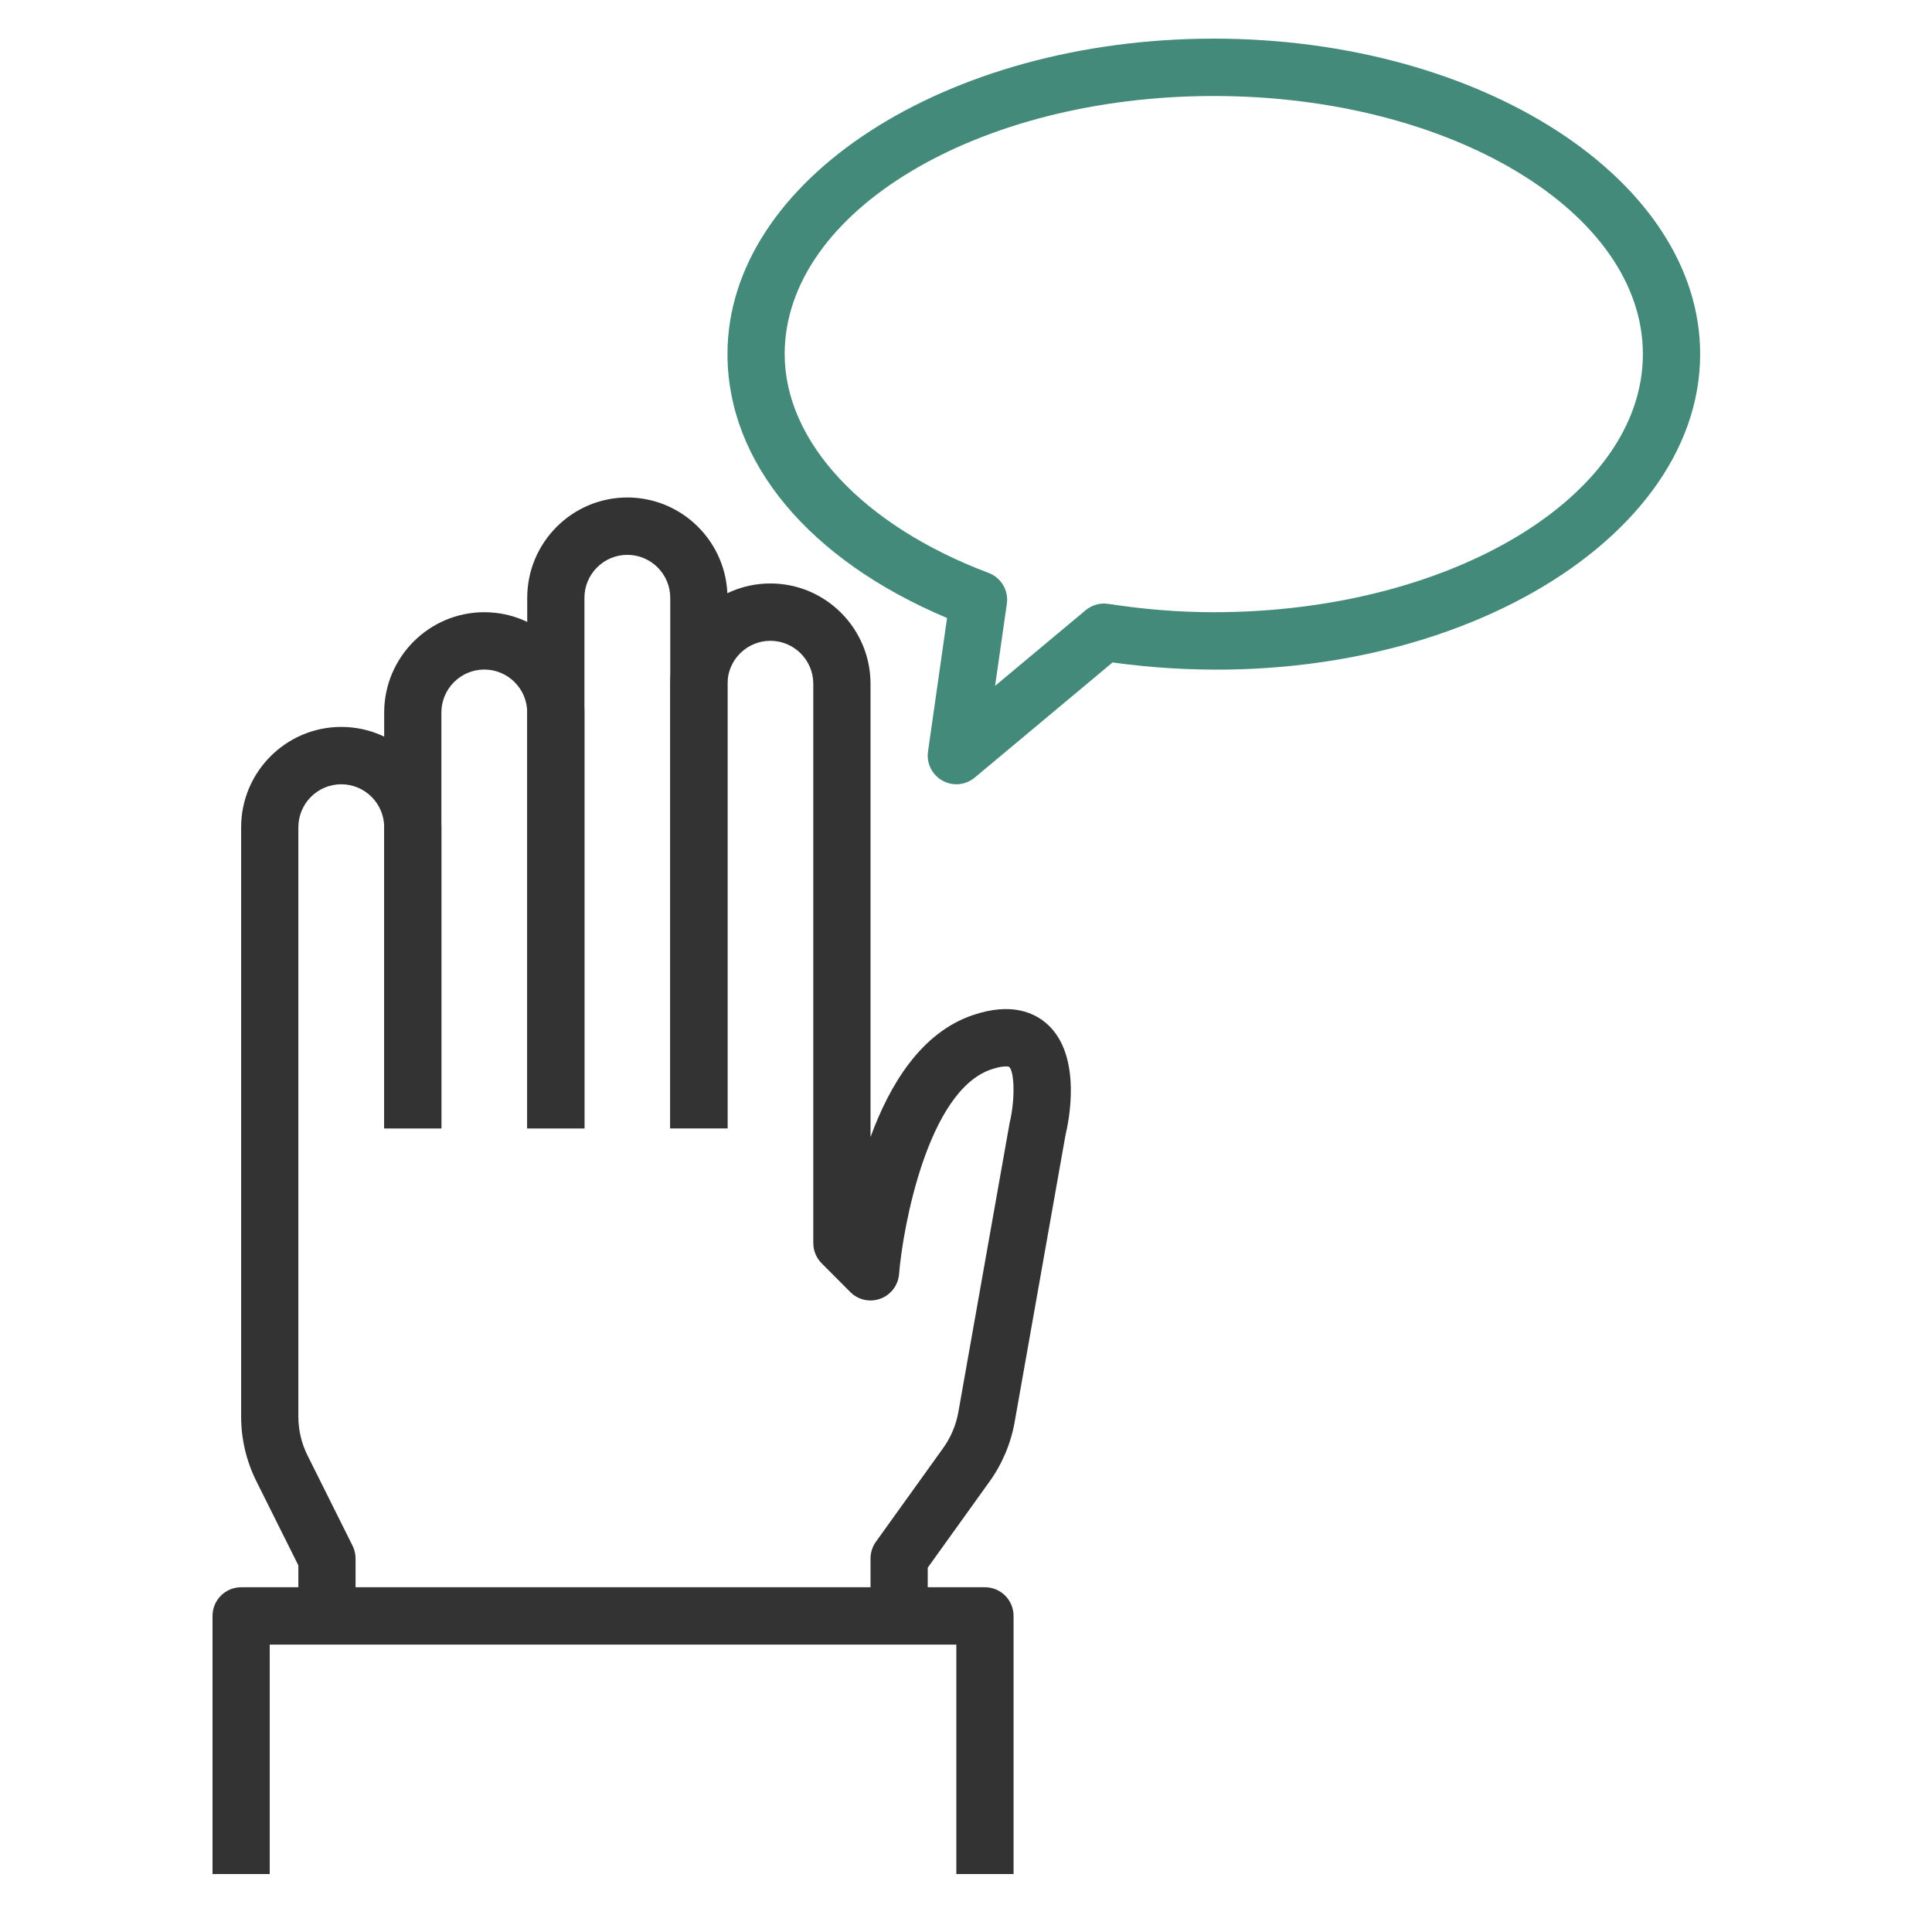
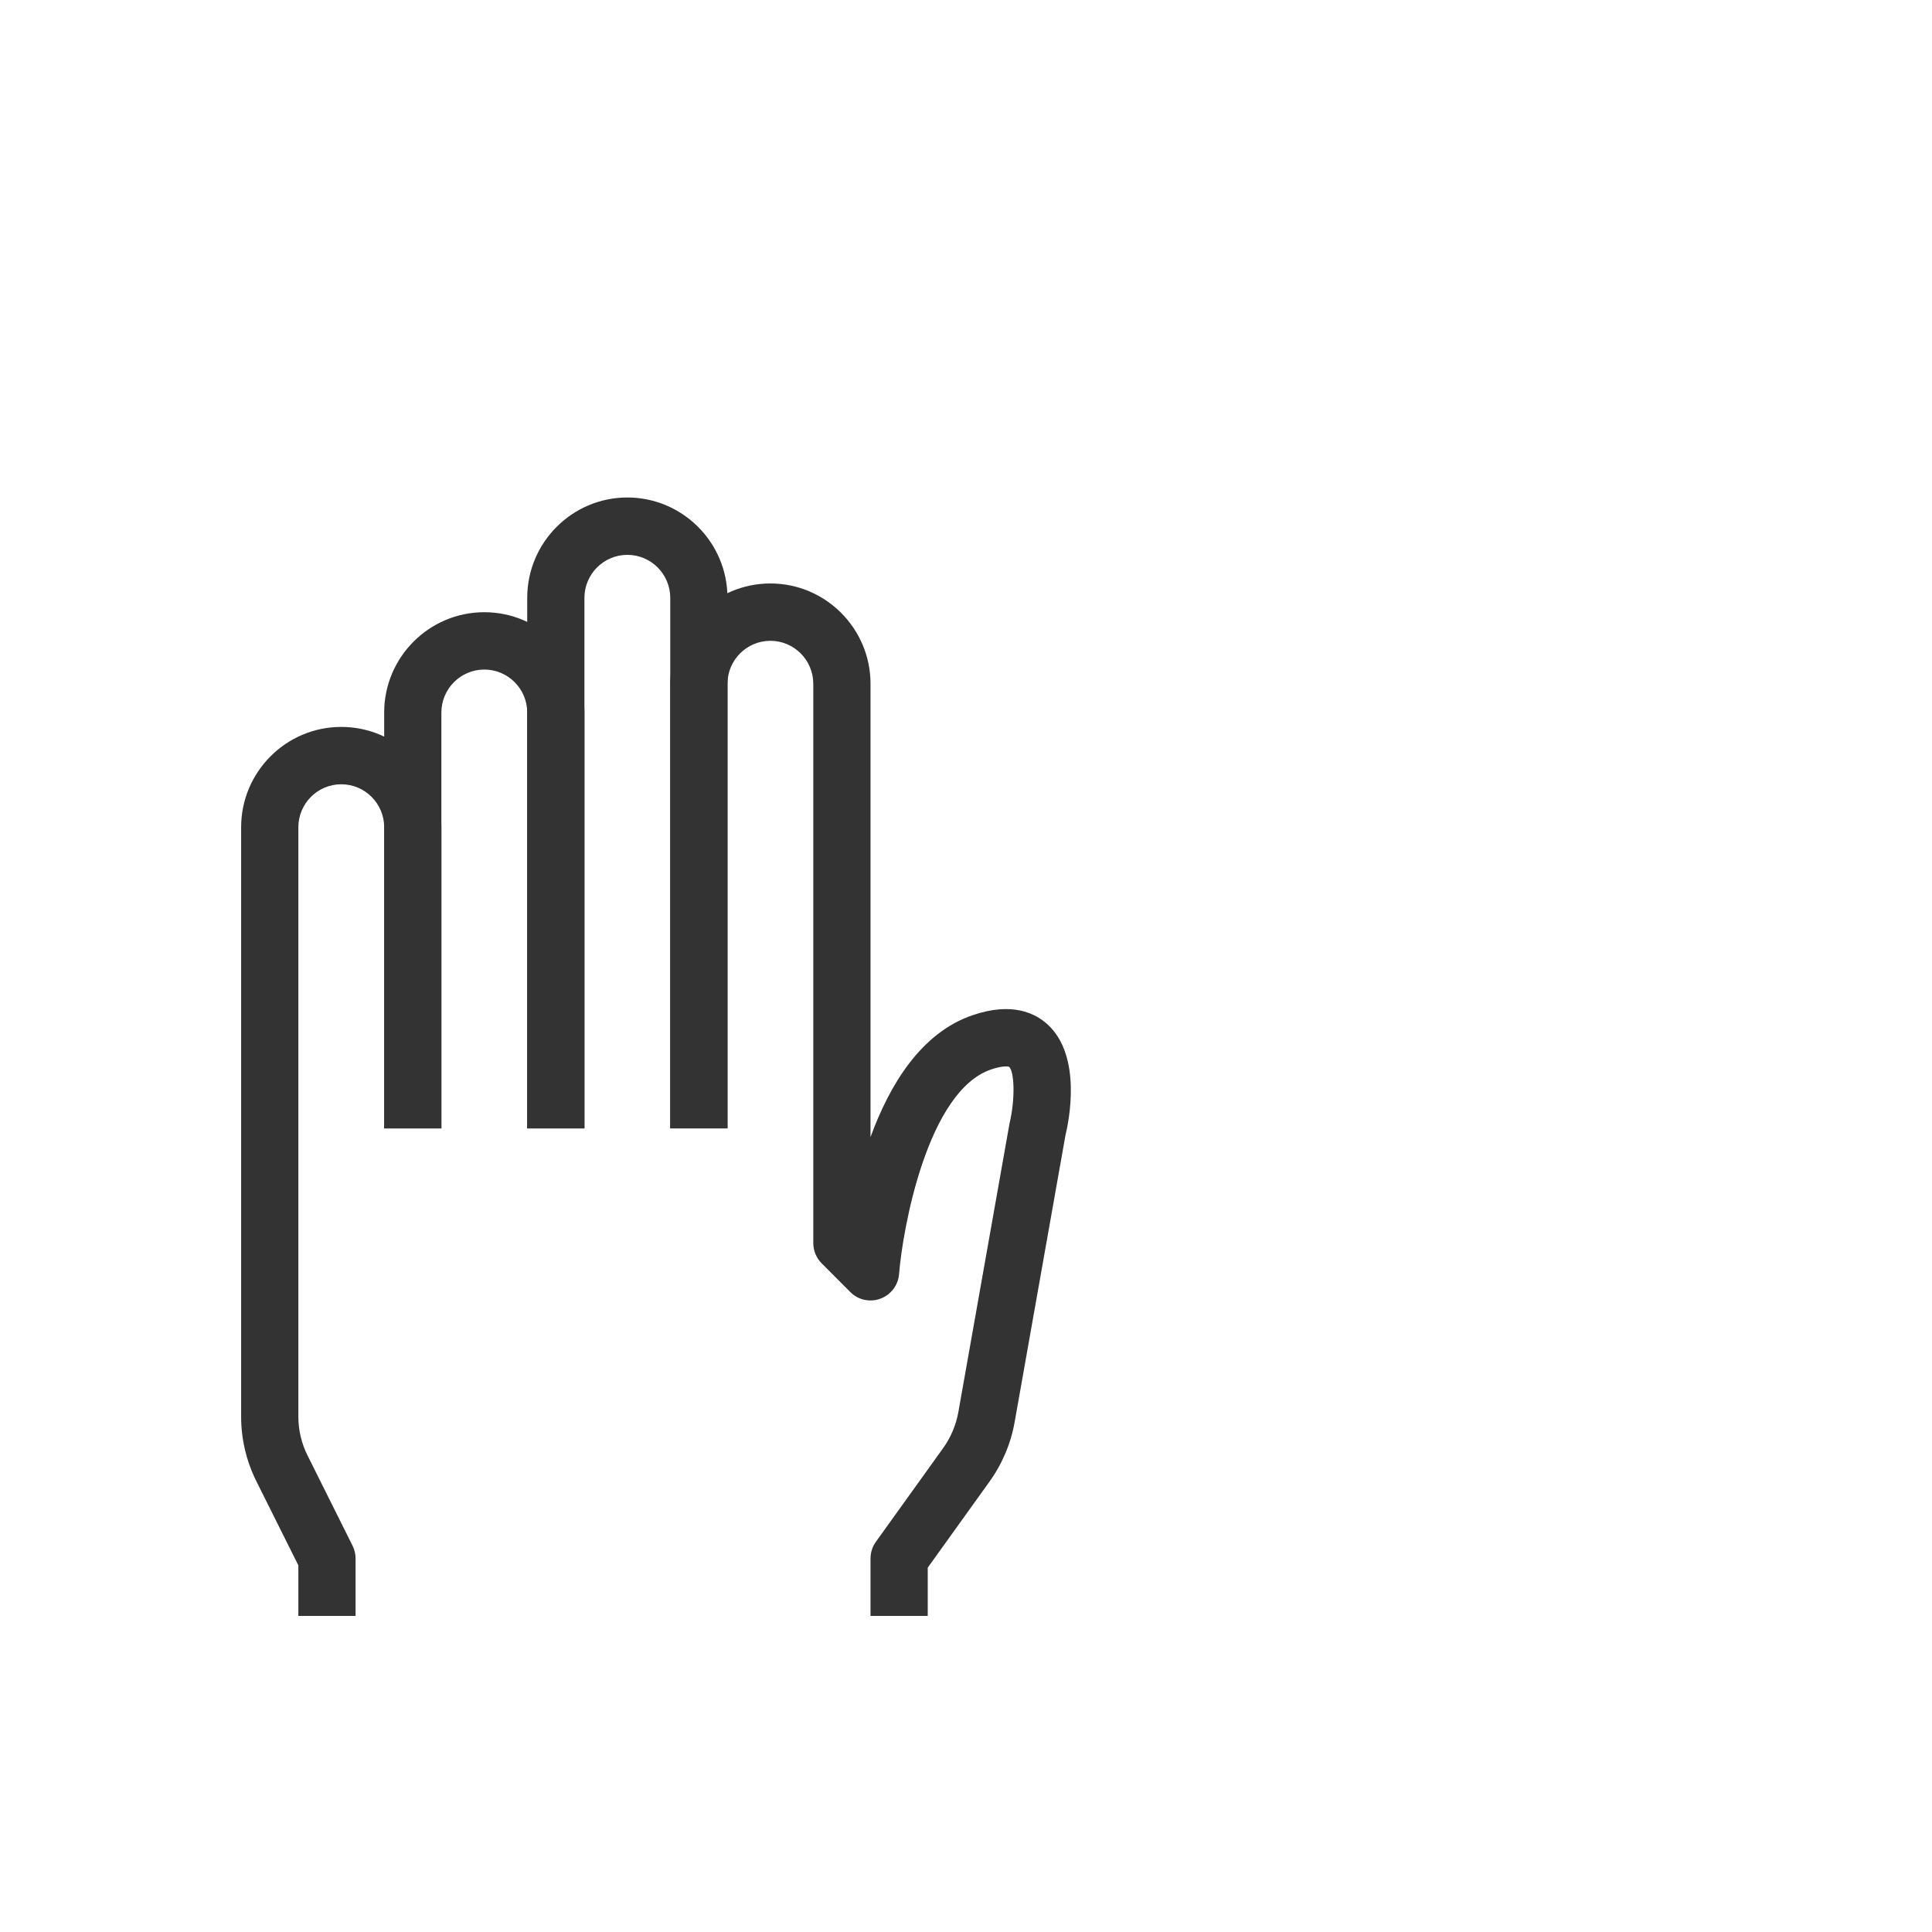
<svg xmlns="http://www.w3.org/2000/svg" width="100" height="100" viewBox="0 0 100 100" fill="none">
  <g clip-path="url(#clip0_470_1481)">
    <path d="M30.25 58.406H27.289V36.883C27.289 35.654 26.293 34.656 25.067 34.656C23.842 34.656 22.846 35.654 22.846 36.883V58.406H19.885V36.883C19.885 34.018 22.21 31.688 25.067 31.688C27.925 31.688 30.25 34.018 30.25 36.883V58.406Z" fill="#333333" />
    <path d="M37.654 58.406H34.692V30.945C34.692 29.717 33.697 28.719 32.471 28.719C31.246 28.719 30.25 29.717 30.25 30.945V58.406H27.289V30.945C27.289 28.081 29.613 25.75 32.471 25.75C35.329 25.75 37.654 28.081 37.654 30.945V58.406Z" fill="#333333" />
-     <path d="M52.462 97H49.5V85.125H13.961V97H11V83.641C11 82.82 11.663 82.156 12.481 82.156H50.981C51.799 82.156 52.462 82.82 52.462 83.641V97Z" fill="#333333" />
    <path d="M18.404 83.641H15.443V81.024L13.262 76.653C12.751 75.625 12.481 74.478 12.481 73.332V42.82C12.481 39.956 14.806 37.625 17.664 37.625C20.521 37.625 22.846 39.956 22.846 42.82V58.406H19.885V42.82C19.885 41.592 18.889 40.594 17.664 40.594C16.438 40.594 15.443 41.592 15.443 42.82V73.332C15.443 74.018 15.605 74.708 15.913 75.324L18.249 80.008C18.352 80.212 18.404 80.442 18.404 80.672V83.641Z" fill="#333333" />
    <path d="M48.019 83.641H45.058V80.672C45.058 80.36 45.154 80.056 45.335 79.804L48.793 74.987C49.204 74.426 49.482 73.773 49.604 73.091L52.254 58.143C52.565 56.837 52.495 55.426 52.228 55.219C52.188 55.196 51.906 55.148 51.295 55.356C48.016 56.477 46.727 63.553 46.535 65.947C46.49 66.522 46.113 67.019 45.569 67.22C45.024 67.42 44.417 67.287 44.01 66.875L42.529 65.39C42.252 65.112 42.096 64.733 42.096 64.34V35.395C42.096 34.166 41.1 33.168 39.875 33.168C38.65 33.168 37.654 34.166 37.654 35.395V58.403H34.692V35.395C34.692 32.53 37.017 30.2 39.875 30.2C42.733 30.2 45.058 32.53 45.058 35.395V58.855C46.05 56.139 47.675 53.456 50.34 52.547C52.365 51.853 53.572 52.428 54.227 53.029C56.03 54.684 55.312 58.091 55.149 58.755L52.517 73.61C52.317 74.738 51.855 75.814 51.188 76.727L48.019 81.143V83.633V83.641Z" fill="#333333" />
-     <path d="M49.5 40.594C49.252 40.594 49.004 40.531 48.778 40.404C48.241 40.104 47.945 39.506 48.034 38.898L49.019 31.988C41.878 28.979 37.654 23.932 37.654 18.324C37.654 9.325 48.945 2 62.827 2C76.709 2 88 9.325 88 18.328C88 28.44 73.755 36.515 57.585 34.289L50.451 40.249C50.177 40.475 49.84 40.594 49.504 40.594H49.5ZM62.827 4.969C50.577 4.969 40.615 10.962 40.615 18.328C40.615 22.859 44.662 27.201 51.169 29.654C51.821 29.899 52.214 30.563 52.114 31.253L51.506 35.499L56.193 31.584C56.523 31.313 56.948 31.19 57.367 31.257C59.214 31.543 61.05 31.688 62.823 31.688C75.073 31.688 85.035 25.694 85.035 18.328C85.035 10.962 75.073 4.969 62.823 4.969H62.827Z" fill="#438A7B" />
  </g>
  <defs>
    <clipPath id="clip0_470_1481">
      <rect width="77" height="95" fill="white" transform="translate(11 2)" />
    </clipPath>
  </defs>
</svg>